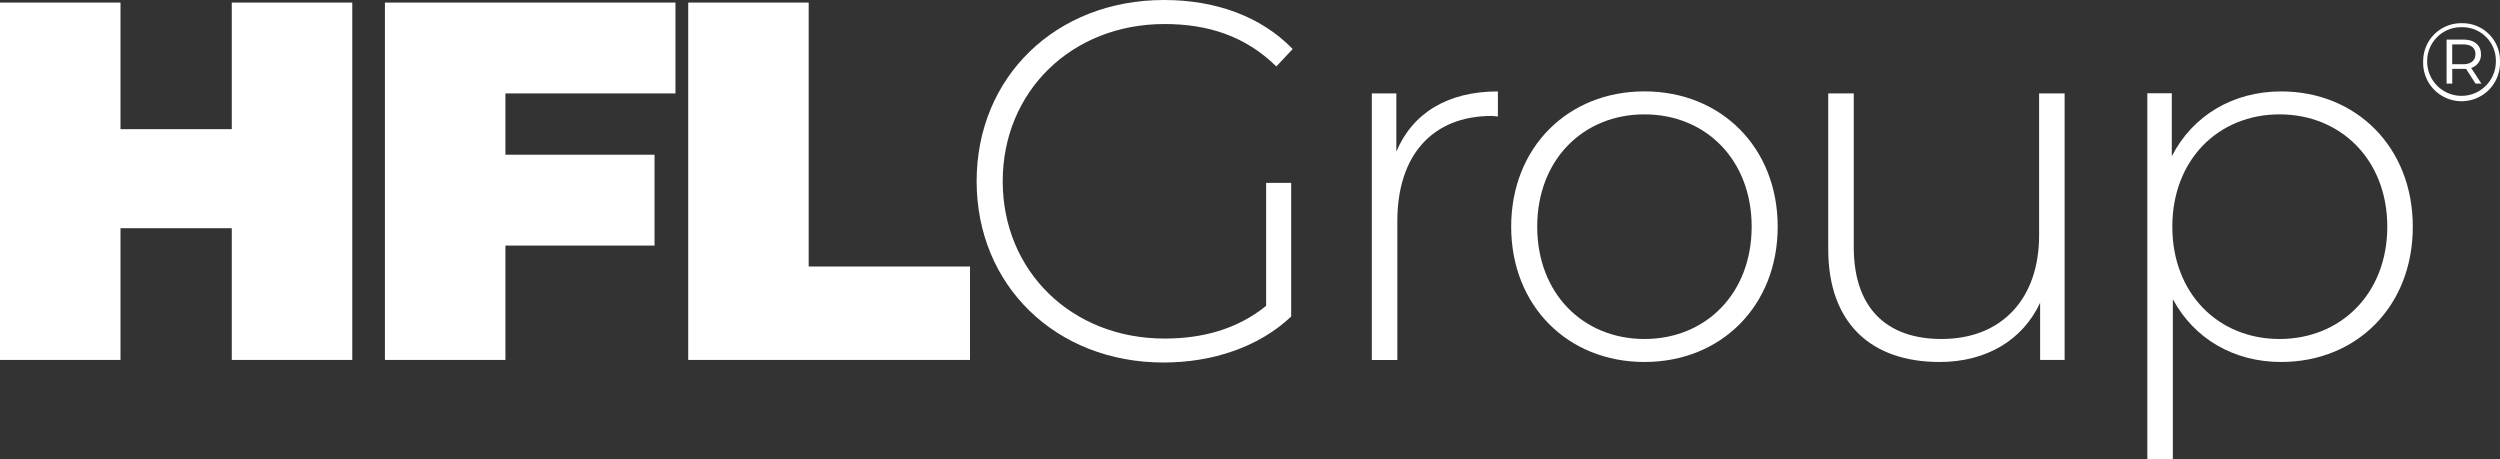
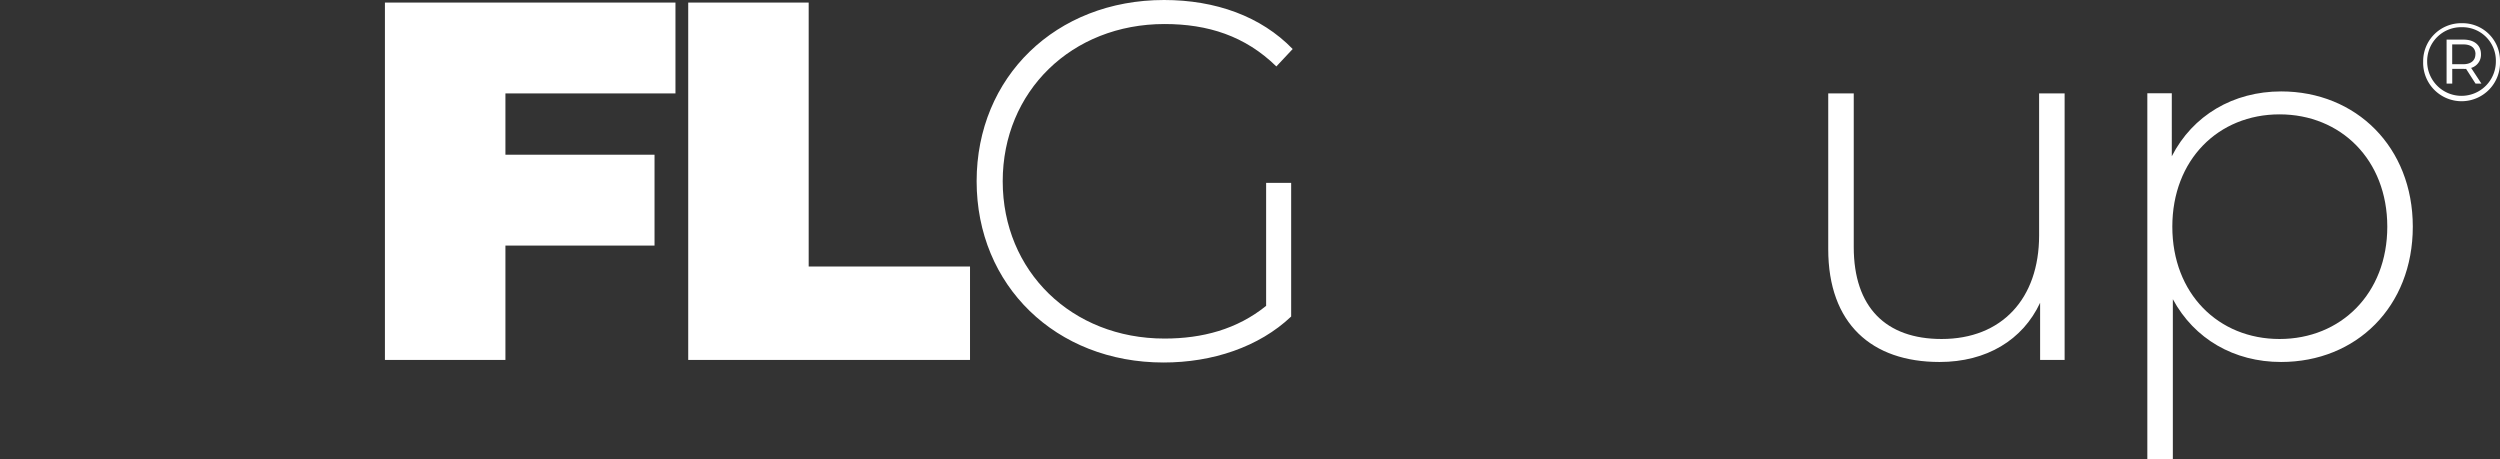
<svg xmlns="http://www.w3.org/2000/svg" viewBox="0 0 574.27 105.43">
  <rect x="0" y="0" width="574.27" height="105.43" fill="#333333" stroke="none" />
  <defs>
    <style>.cls-1{fill:#fff;}</style>
  </defs>
  <g id="Ebene_2" data-name="Ebene 2">
    <g id="Ebene_1-2" data-name="Ebene 1">
-       <path class="cls-1" d="M80.92.59V82.68H53.24V52.42H27.68V82.68H0V.59H27.68V29.67H53.24V.59Z" />
      <path class="cls-1" d="M116.1,21.46V35.54h34.25V56.41H116.1V82.68H88.42V.59h66.74V21.46Z" />
      <path class="cls-1" d="M158.09.59h27.67V61.22h37.06V82.68H158.09Z" />
      <path class="cls-1" d="M290.84,42h5.75V72.71c-7.39,7-18.06,10.56-29.32,10.56-24.75,0-42.93-17.71-42.93-41.64S242.52,0,267.39,0c11.84,0,22.28,3.75,29.55,11.26l-3.75,4c-7.16-7-15.72-9.74-25.69-9.74-21.34,0-37.17,15.48-37.17,36.12s15.83,36.13,37.17,36.13c8.68,0,16.66-2.12,23.34-7.51Z" />
-       <path class="cls-1" d="M344.08,21v5.75c-.47,0-.93-.12-1.4-.12-13.61,0-21.7,9-21.7,24.16v31.9h-5.86V21.46h5.63V34.83C324.5,25.92,332.59,21,344.08,21Z" />
-       <path class="cls-1" d="M347.13,52.07c0-18.18,13-31.08,30.61-31.08s30.61,12.9,30.61,31.08-13,31.08-30.61,31.08S347.13,70.25,347.13,52.07Zm55.24,0c0-15.36-10.55-25.8-24.63-25.8s-24.63,10.44-24.63,25.8,10.56,25.8,24.63,25.8S402.37,67.44,402.37,52.07Z" />
      <path class="cls-1" d="M474.26,21.46V82.68h-5.63V69.55c-4,8.56-12.31,13.6-23.1,13.6-15.6,0-25.57-8.8-25.57-25.92V21.46h5.86v35.3c0,13.84,7.39,21.11,20.18,21.11,13.83,0,22.4-9.26,22.4-23.81V21.46Z" />
      <path class="cls-1" d="M554.24,52.07c0,18.41-13,31.08-30.26,31.08-10.79,0-19.93-5.28-24.86-14.42v36.7h-5.86v-84h5.62V35.89C503.69,26.5,513,21,524,21,541.22,21,554.24,33.78,554.24,52.07Zm-5.86,0c0-15.36-10.68-25.8-24.75-25.8S499,36.71,499,52.07s10.56,25.8,24.63,25.8S548.38,67.44,548.38,52.07Z" />
      <path class="cls-1" d="M574.27,14.1a8.83,8.83,0,1,1-17.65.05,8.72,8.72,0,0,1,8.85-8.82A8.61,8.61,0,0,1,574.27,14.1Zm-.95,0a7.68,7.68,0,0,0-7.85-7.85,7.79,7.79,0,0,0-7.93,7.9,7.89,7.89,0,1,0,15.78-.05Zm-5.68,1.5L570,19.2h-1.35l-2.17-3.38a3.76,3.76,0,0,1-.58,0h-2.6V19.2H562V9.1h3.9c2.48,0,4,1.3,4,3.35A3.15,3.15,0,0,1,567.64,15.6Zm1-3.15c0-1.42-1-2.25-2.8-2.25h-2.55v4.55h2.55C567.59,14.75,568.62,13.9,568.62,12.45Z" />
    </g>
  </g>
</svg>